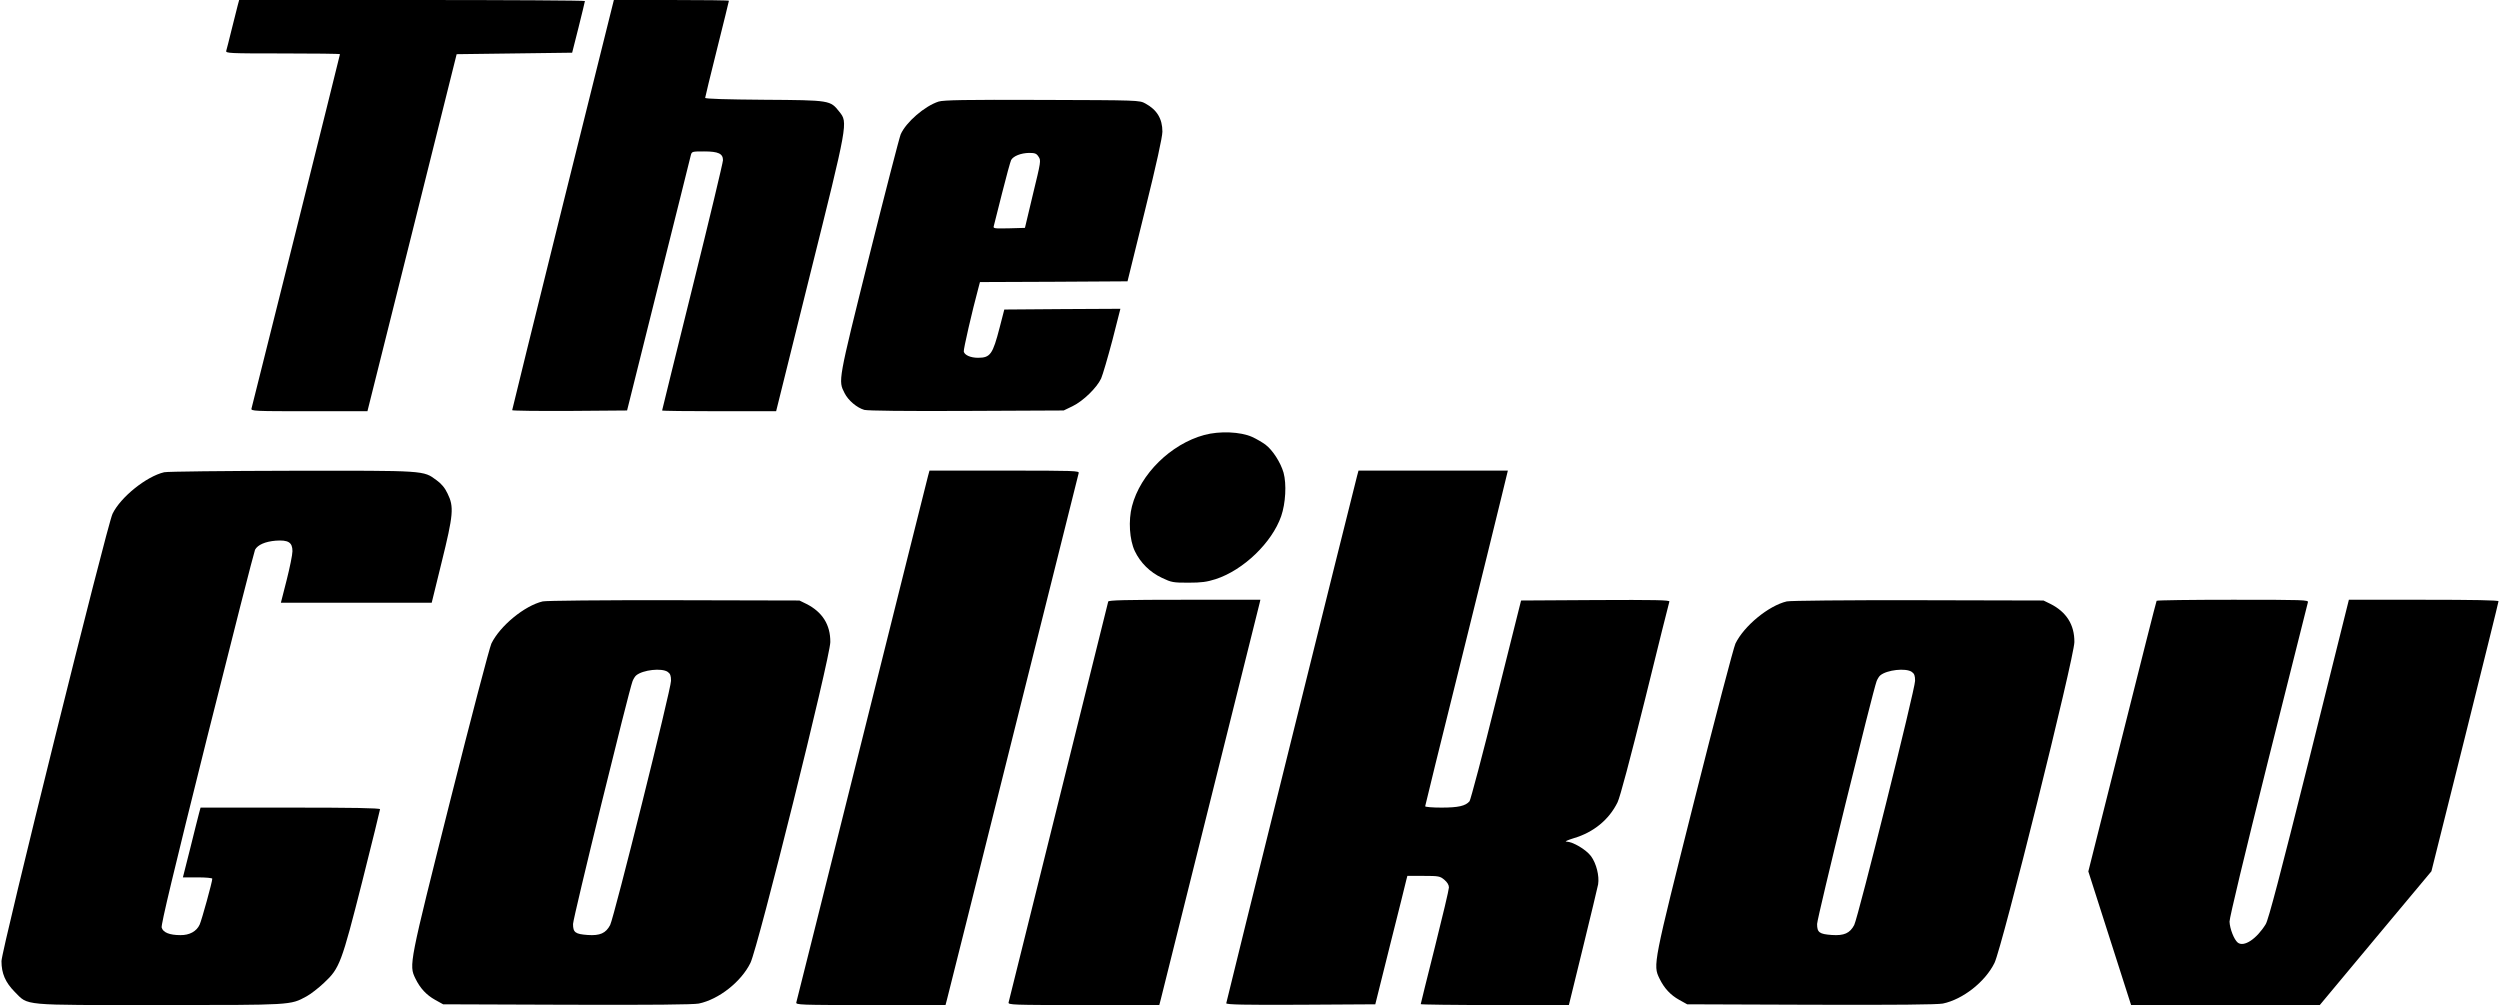
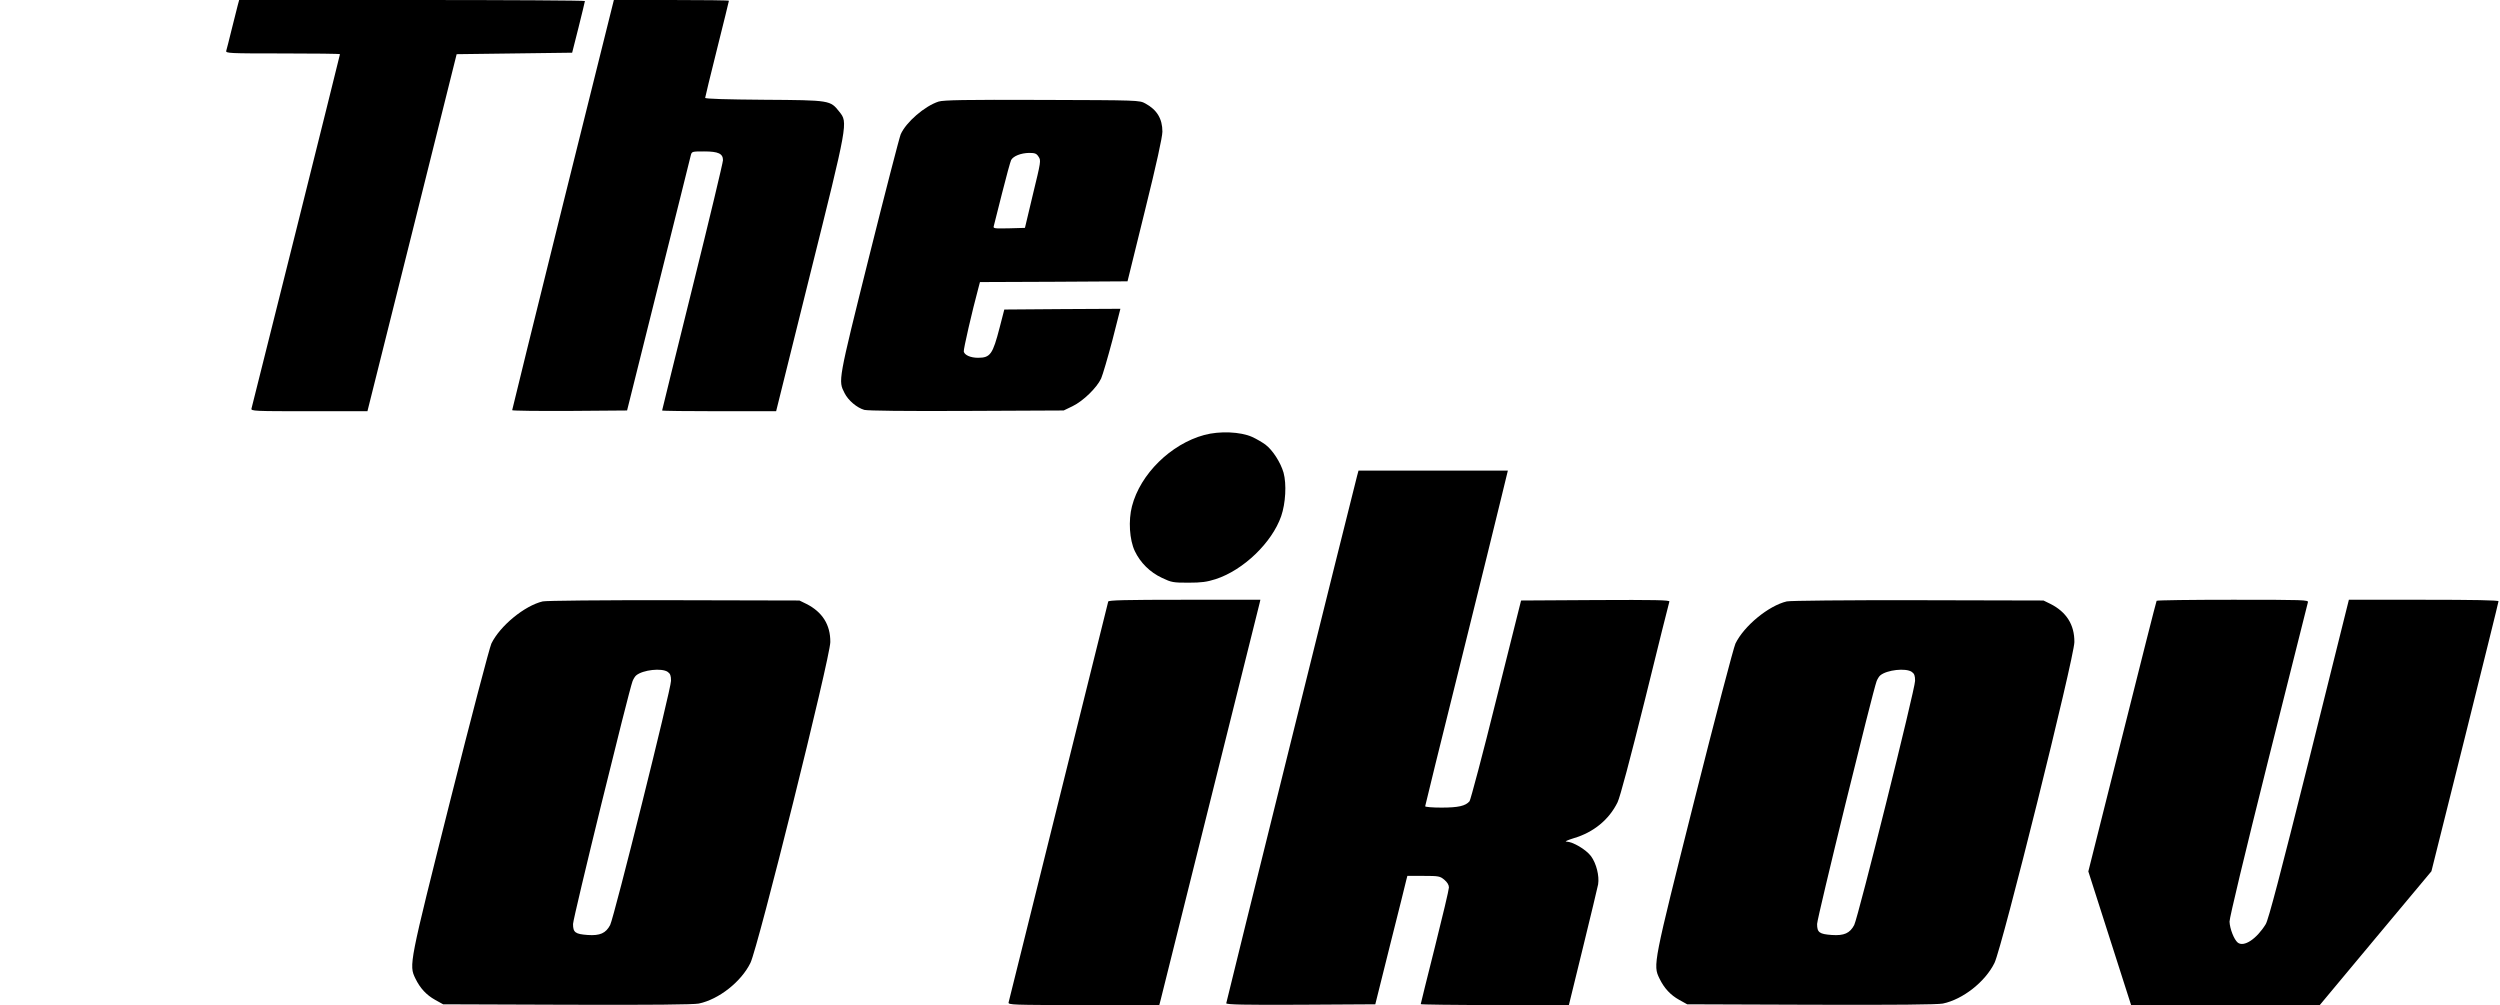
<svg xmlns="http://www.w3.org/2000/svg" version="1.0" width="1684pt" height="677pt" viewBox="0 0 1684 677" preserveAspectRatio="xMidYMid meet">
  <g transform="translate(0,677) scale(0.1,-0.1)" fill="#000000" stroke="none">
    <path d="M1601 6733 c-5 -21 -24 -94 -41 -163 -17 -69 -33 -133 -36 -142 -5 -17 18 -18 380 -18 212 0 386 -2 386 -5 0 -6 -588 -2360 -596 -2387 -5 -17 18 -18 388 -18 l393 0 301 1203 300 1202 389 5 389 5 43 170 c23 94 43 173 43 178 0 4 -524 7 -1165 7 l-1164 0 -10 -37z" />
    <path d="M3792 5393 c-188 -758 -342 -1381 -342 -1386 0 -4 174 -6 387 -5 l387 3 211 845 c116 465 215 857 218 873 7 27 8 27 90 27 96 0 127 -15 127 -59 0 -15 -92 -400 -205 -855 -113 -455 -205 -829 -205 -831 0 -3 173 -5 384 -5 l384 0 228 918 c257 1030 256 1026 198 1099 -62 78 -59 78 -506 81 -254 2 -398 6 -398 13 0 5 36 153 80 329 44 176 80 322 80 325 0 3 -174 5 -388 5 l-387 0 -343 -1377z" />
    <path d="M6323 6086 c-94 -30 -220 -139 -256 -221 -9 -22 -105 -393 -213 -825 -211 -846 -208 -833 -165 -918 25 -50 84 -99 133 -113 24 -6 273 -9 690 -7 l653 3 60 29 c72 35 163 124 192 186 11 25 45 141 76 258 l54 212 -391 -2 -391 -3 -31 -120 c-47 -182 -63 -205 -146 -205 -50 0 -91 18 -96 42 -3 14 56 271 99 430 l10 38 497 2 497 3 117 475 c80 323 117 494 118 533 0 87 -37 148 -115 190 -40 22 -45 22 -695 24 -524 2 -663 -1 -697 -11z m673 -372 c17 -25 15 -34 -38 -252 l-54 -227 -108 -3 c-99 -2 -107 -1 -102 15 3 10 28 110 56 222 28 112 56 213 61 223 15 27 66 47 121 48 40 0 50 -4 64 -26z" />
    <path d="M8112 3840 c-225 -61 -431 -263 -487 -480 -25 -96 -17 -226 19 -302 37 -78 102 -143 184 -181 63 -30 74 -32 177 -32 89 0 124 5 184 24 187 61 379 246 441 424 30 87 37 216 16 293 -20 69 -73 152 -122 189 -19 14 -59 38 -90 52 -78 35 -219 41 -322 13z" />
-     <path d="M1106 3589 c-120 -28 -294 -168 -348 -280 -37 -77 -748 -2940 -748 -3013 0 -83 26 -143 89 -207 95 -95 33 -89 976 -89 896 0 880 -1 989 58 28 15 81 56 118 91 106 99 118 131 258 683 66 262 120 482 120 487 0 8 -188 11 -605 11 l-604 0 -10 -37 c-6 -21 -32 -127 -59 -235 l-50 -198 99 0 c55 0 99 -4 99 -9 0 -21 -71 -278 -85 -309 -21 -46 -69 -72 -130 -71 -73 0 -117 18 -126 51 -5 19 81 378 305 1275 172 686 318 1258 324 1270 18 33 68 55 139 61 85 6 113 -11 113 -71 0 -23 -18 -111 -39 -194 l-39 -153 508 0 508 0 67 273 c79 320 84 373 40 462 -18 39 -42 67 -74 90 -91 67 -68 65 -977 64 -452 -1 -836 -5 -858 -10z" />
-     <path d="M6251 3563 c-6 -21 -206 -823 -446 -1783 -240 -960 -438 -1753 -441 -1762 -5 -17 23 -18 500 -18 l505 0 10 38 c6 20 206 822 446 1782 240 960 438 1753 441 1763 5 16 -23 17 -500 17 l-505 0 -10 -37z" />
    <path d="M9141 3563 c-32 -121 -881 -3542 -881 -3551 0 -9 123 -12 502 -10 l502 3 101 405 c56 223 105 417 108 433 l7 27 109 0 c103 0 111 -2 140 -26 20 -17 31 -35 31 -52 0 -14 -43 -196 -95 -403 -52 -207 -95 -380 -95 -383 0 -3 225 -6 499 -6 l499 0 95 388 c52 213 98 404 102 425 9 57 -12 141 -48 190 -34 45 -122 97 -166 98 -14 0 8 10 50 23 133 39 238 125 295 242 17 35 83 284 186 697 87 353 160 648 163 655 4 10 -97 12 -497 10 l-502 -3 -167 -667 c-91 -368 -173 -675 -180 -685 -27 -32 -76 -43 -189 -43 -60 0 -110 4 -110 9 0 5 106 435 236 957 129 522 255 1029 278 1127 l43 177 -503 0 -503 0 -10 -37z" />
    <path d="M3656 2719 c-123 -29 -288 -165 -346 -284 -12 -25 -137 -501 -277 -1057 -278 -1106 -279 -1108 -235 -1199 32 -66 74 -111 133 -144 l54 -30 835 -3 c572 -2 851 1 887 8 135 28 286 147 348 274 51 104 537 2057 538 2161 1 117 -54 203 -161 257 l-47 23 -845 2 c-489 1 -861 -3 -884 -8z m842 -475 c17 -12 22 -25 22 -60 0 -55 -383 -1591 -410 -1645 -29 -55 -68 -73 -152 -67 -83 6 -98 17 -98 74 0 40 376 1572 401 1636 6 15 17 33 25 39 45 37 172 51 212 23z" />
    <path d="M7465 2718 c-2 -7 -153 -614 -335 -1348 -182 -734 -334 -1343 -336 -1352 -5 -17 24 -18 505 -18 l510 0 10 38 c8 30 647 2593 666 2670 l5 22 -510 0 c-400 0 -512 -3 -515 -12z" />
    <path d="M12036 2719 c-123 -29 -288 -165 -346 -284 -12 -25 -137 -501 -277 -1057 -278 -1106 -279 -1108 -235 -1199 32 -66 74 -111 133 -144 l54 -30 835 -3 c572 -2 851 1 887 8 135 28 286 147 348 274 51 104 537 2057 538 2161 1 117 -54 203 -161 257 l-47 23 -845 2 c-489 1 -861 -3 -884 -8z m842 -475 c17 -12 22 -25 22 -60 0 -55 -383 -1591 -410 -1645 -29 -55 -68 -73 -152 -67 -83 6 -98 17 -98 74 0 40 376 1572 401 1636 6 15 17 33 25 39 45 37 172 51 212 23z" />
    <path d="M14527 2723 c-3 -5 -107 -416 -232 -915 l-228 -908 144 -450 144 -450 635 0 636 0 376 451 376 450 226 904 c124 498 226 909 226 915 0 7 -173 10 -504 10 l-504 0 -267 -1072 c-196 -783 -275 -1084 -293 -1113 -62 -101 -148 -157 -189 -124 -25 21 -53 93 -55 141 0 26 100 445 261 1088 144 575 264 1053 267 1063 5 16 -24 17 -505 17 -280 0 -512 -3 -514 -7z" />
  </g>
</svg>